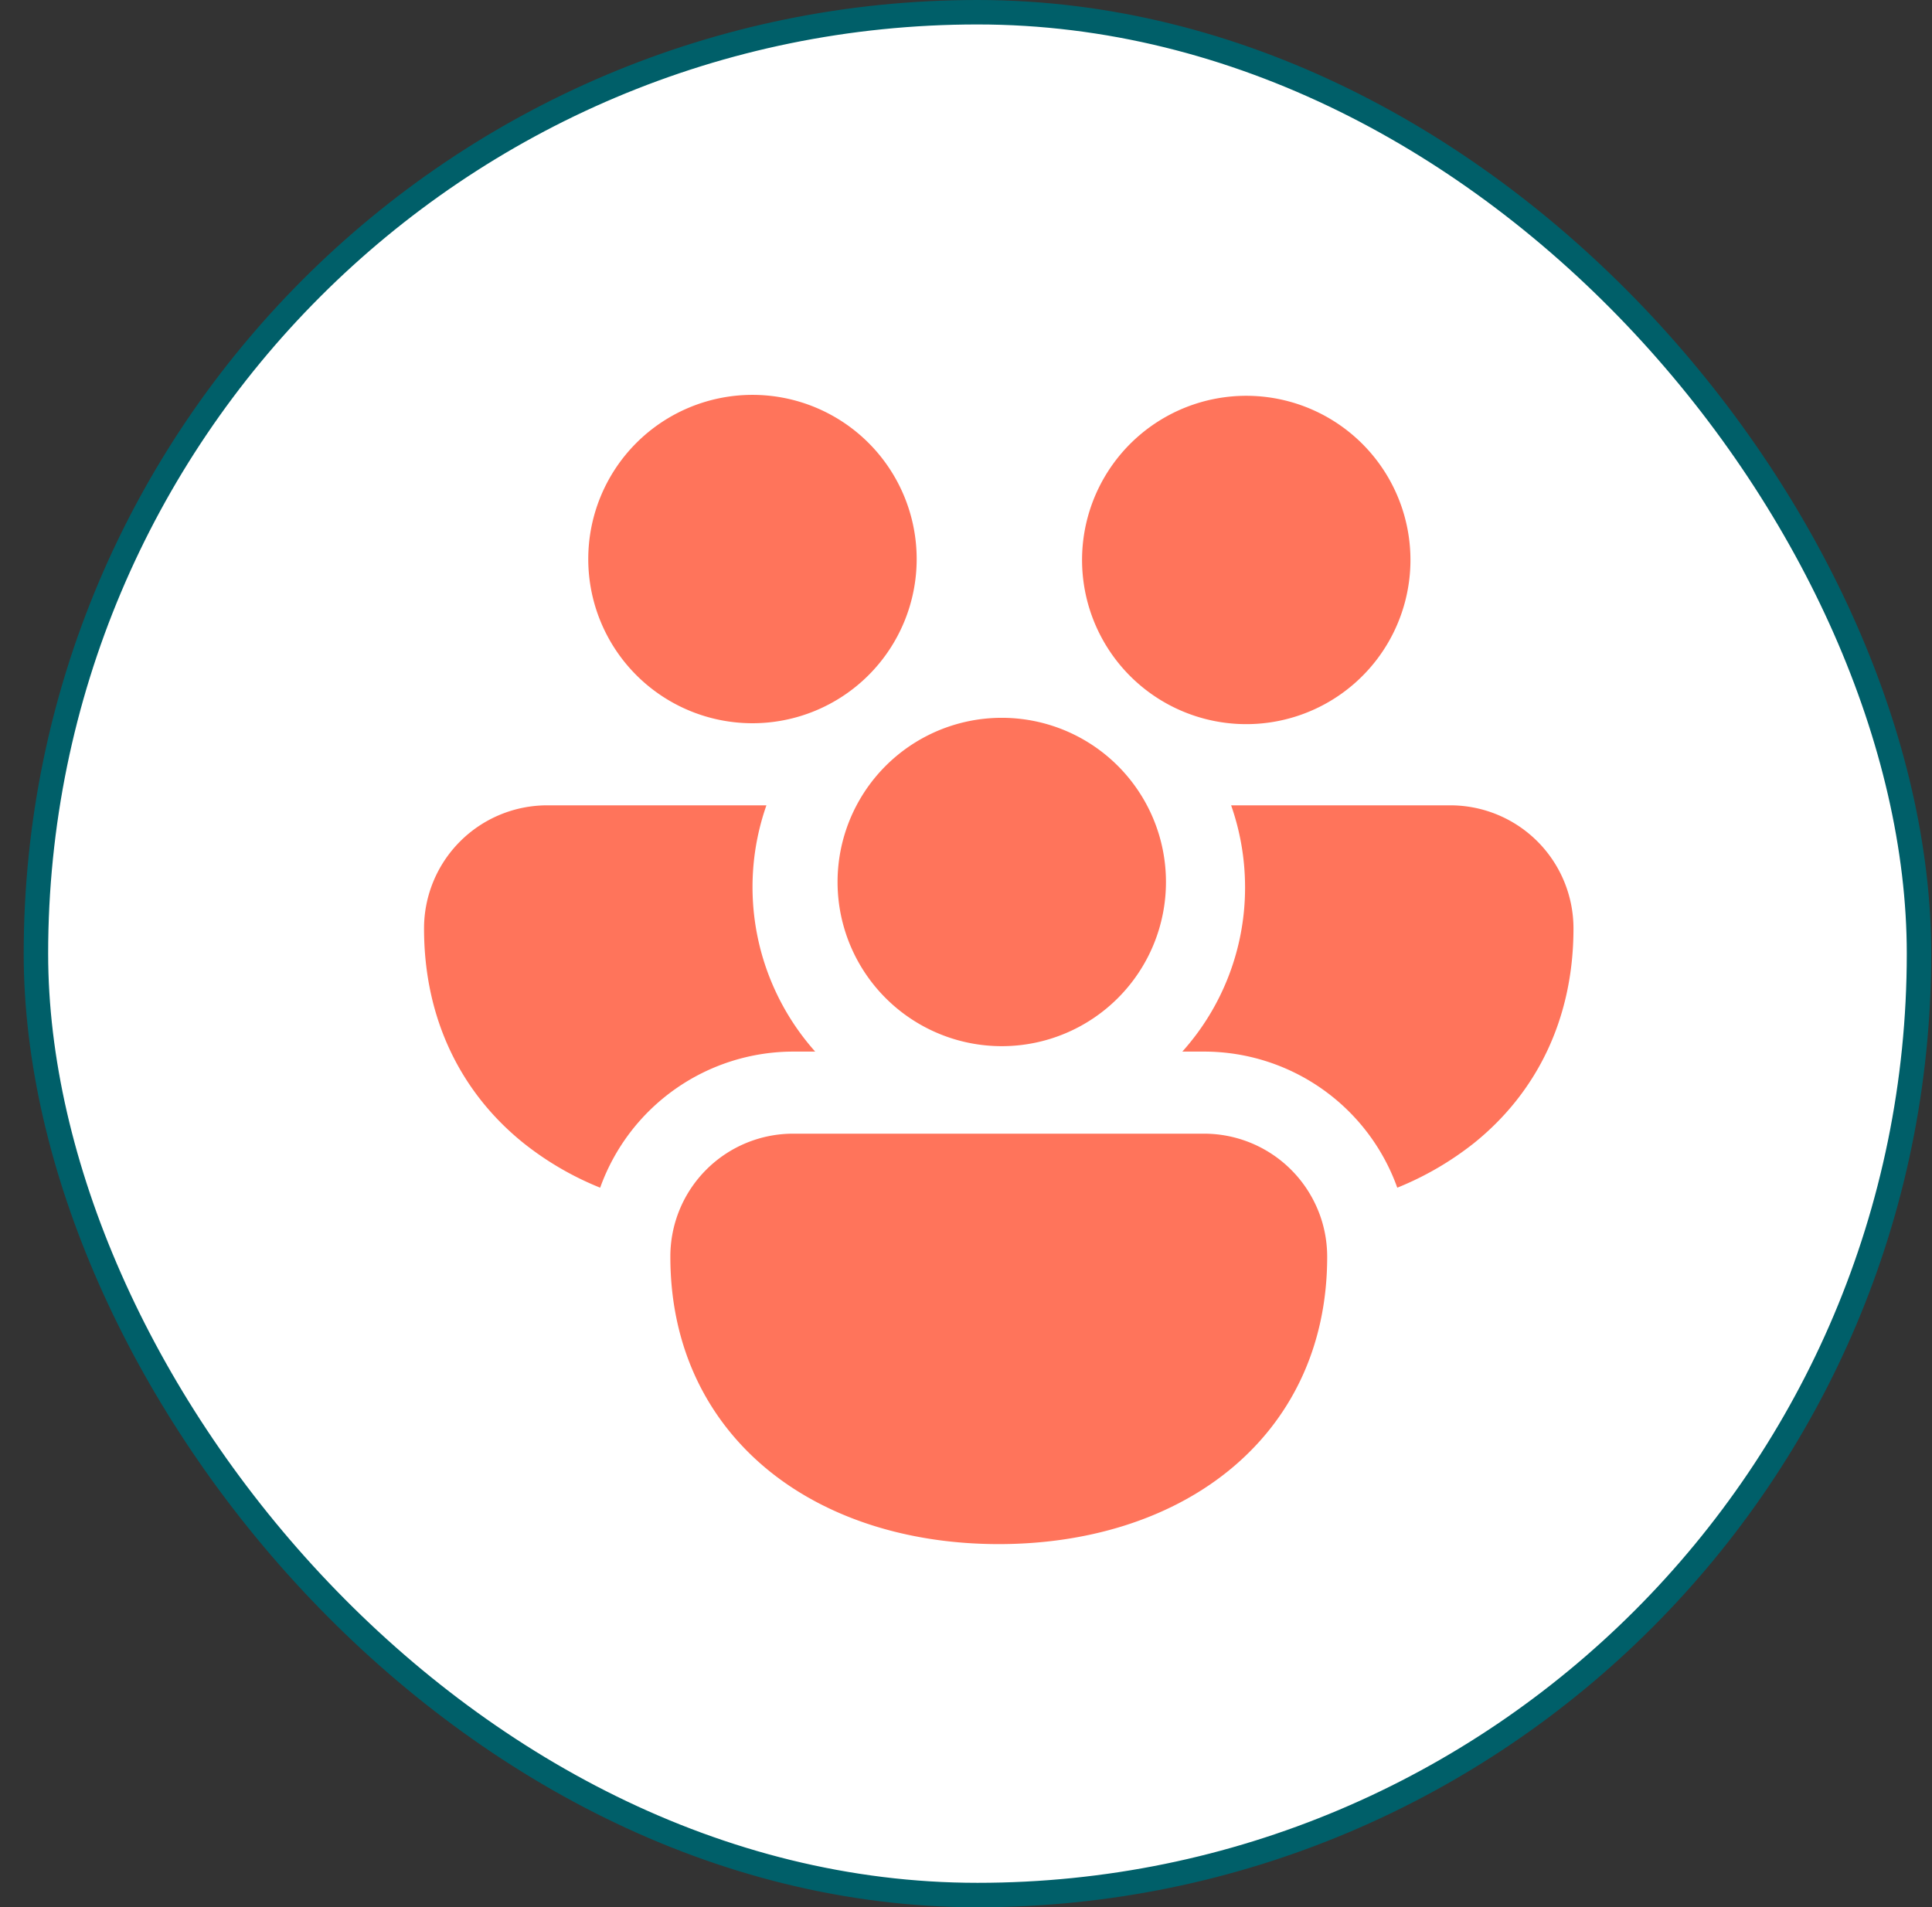
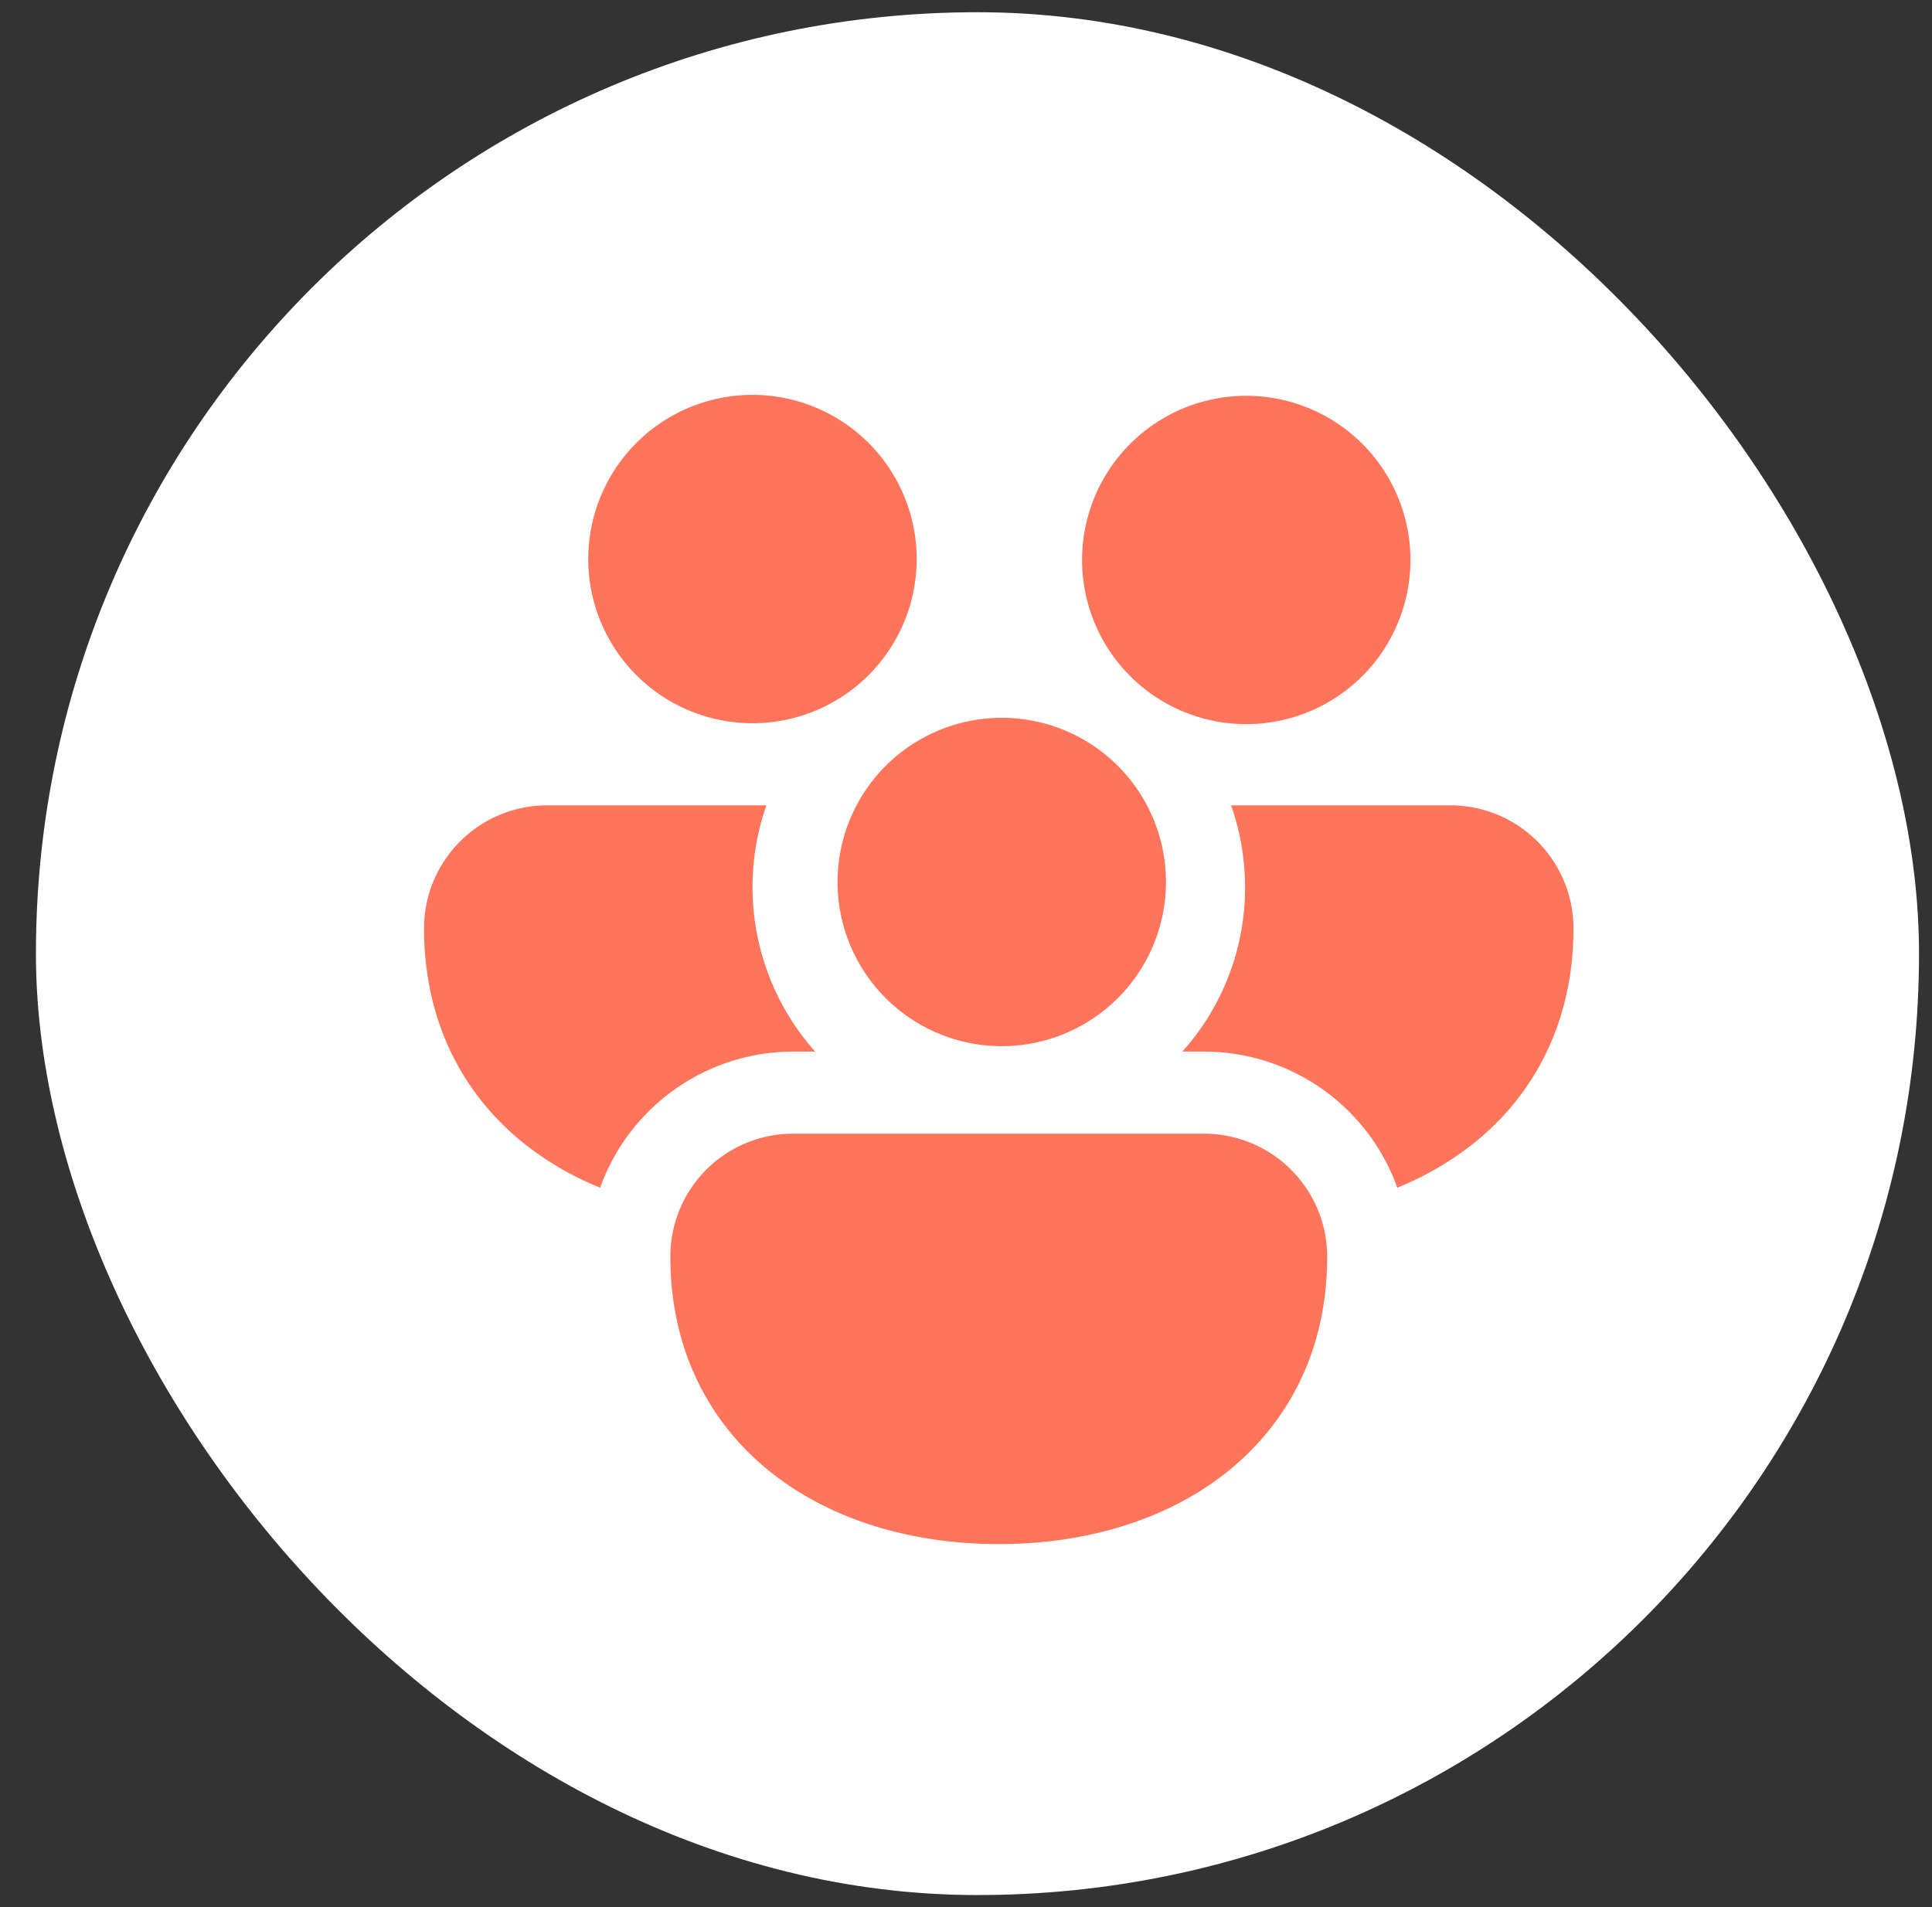
<svg xmlns="http://www.w3.org/2000/svg" width="79" height="78" fill="none">
  <rect width="100%" height="100%" fill="#333333" stroke="none" />
  <rect width="77" height="77" x="1.469" y=".5" fill="#fff" rx="38.5" />
  <path fill="#FF745B" d="M24.054 22.863a6.714 6.714 0 1 1 13.429 0 6.714 6.714 0 0 1-13.429 0Zm22.758 5.318.141.107a6.714 6.714 0 1 0-.14-.107Zm-11.787 4.754a6.714 6.714 0 1 1 11.875 6.27 6.714 6.714 0 0 1-11.875-6.27Zm-12.65 0h8.964a10.116 10.116 0 0 0 1.994 10.071h-.886a8.396 8.396 0 0 0-7.906 5.566 12.532 12.532 0 0 1-3.132-1.823c-2.525-2.03-4.07-5.032-4.07-8.779a5.036 5.036 0 0 1 5.037-5.035Zm26.858 10.071a8.392 8.392 0 0 1 7.902 5.566 12.713 12.713 0 0 0 3.136-1.823c2.525-2.03 4.069-5.032 4.069-8.779a5.035 5.035 0 0 0-5.036-5.035h-8.963c.369 1.05.57 2.182.57 3.357.003 2.478-.91 4.87-2.565 6.714h.887Zm4.656 6.473c.245.59.38 1.242.38 1.92 0 3.746-1.541 6.748-4.07 8.779-2.487 1.997-5.824 2.97-9.36 2.97-3.534 0-6.871-.973-9.359-2.97-2.524-2.031-4.069-5.032-4.069-8.78a5.02 5.02 0 0 1 5.036-5.035h16.786a5.036 5.036 0 0 1 4.656 3.116Z" />
-   <rect width="77" height="77" x="1.469" y=".5" stroke="#005F69" rx="38.5" />
</svg>